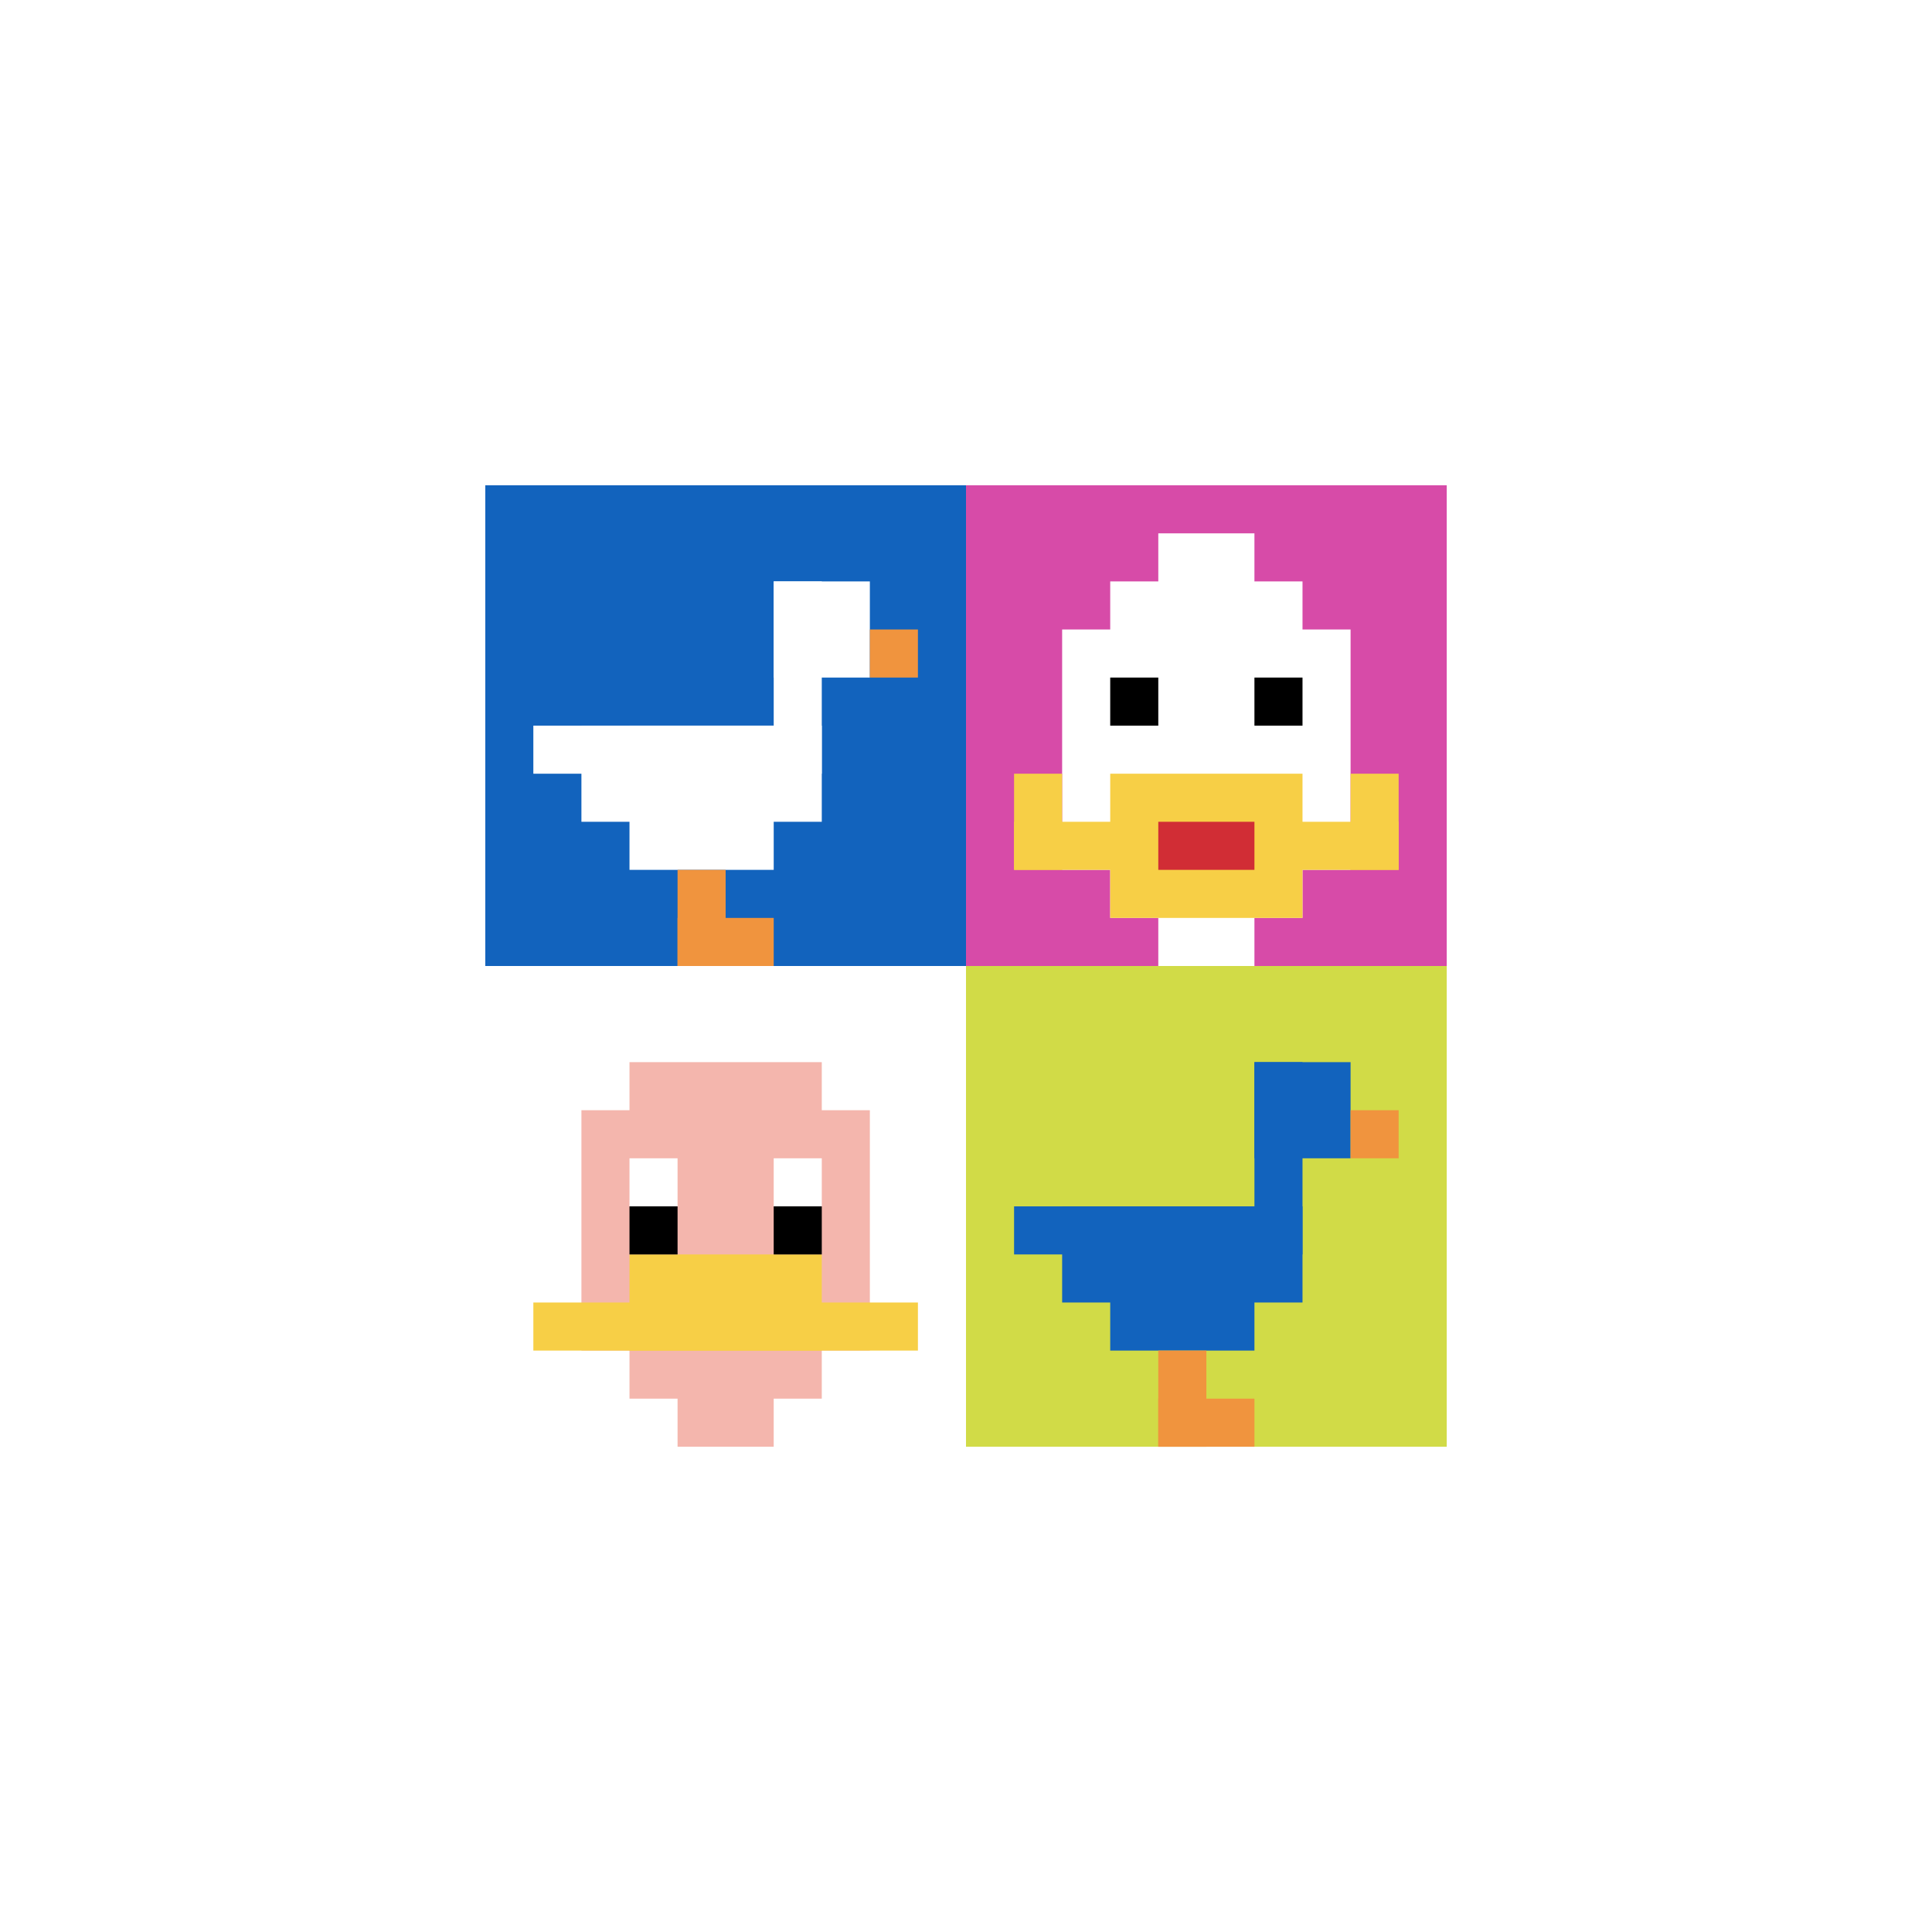
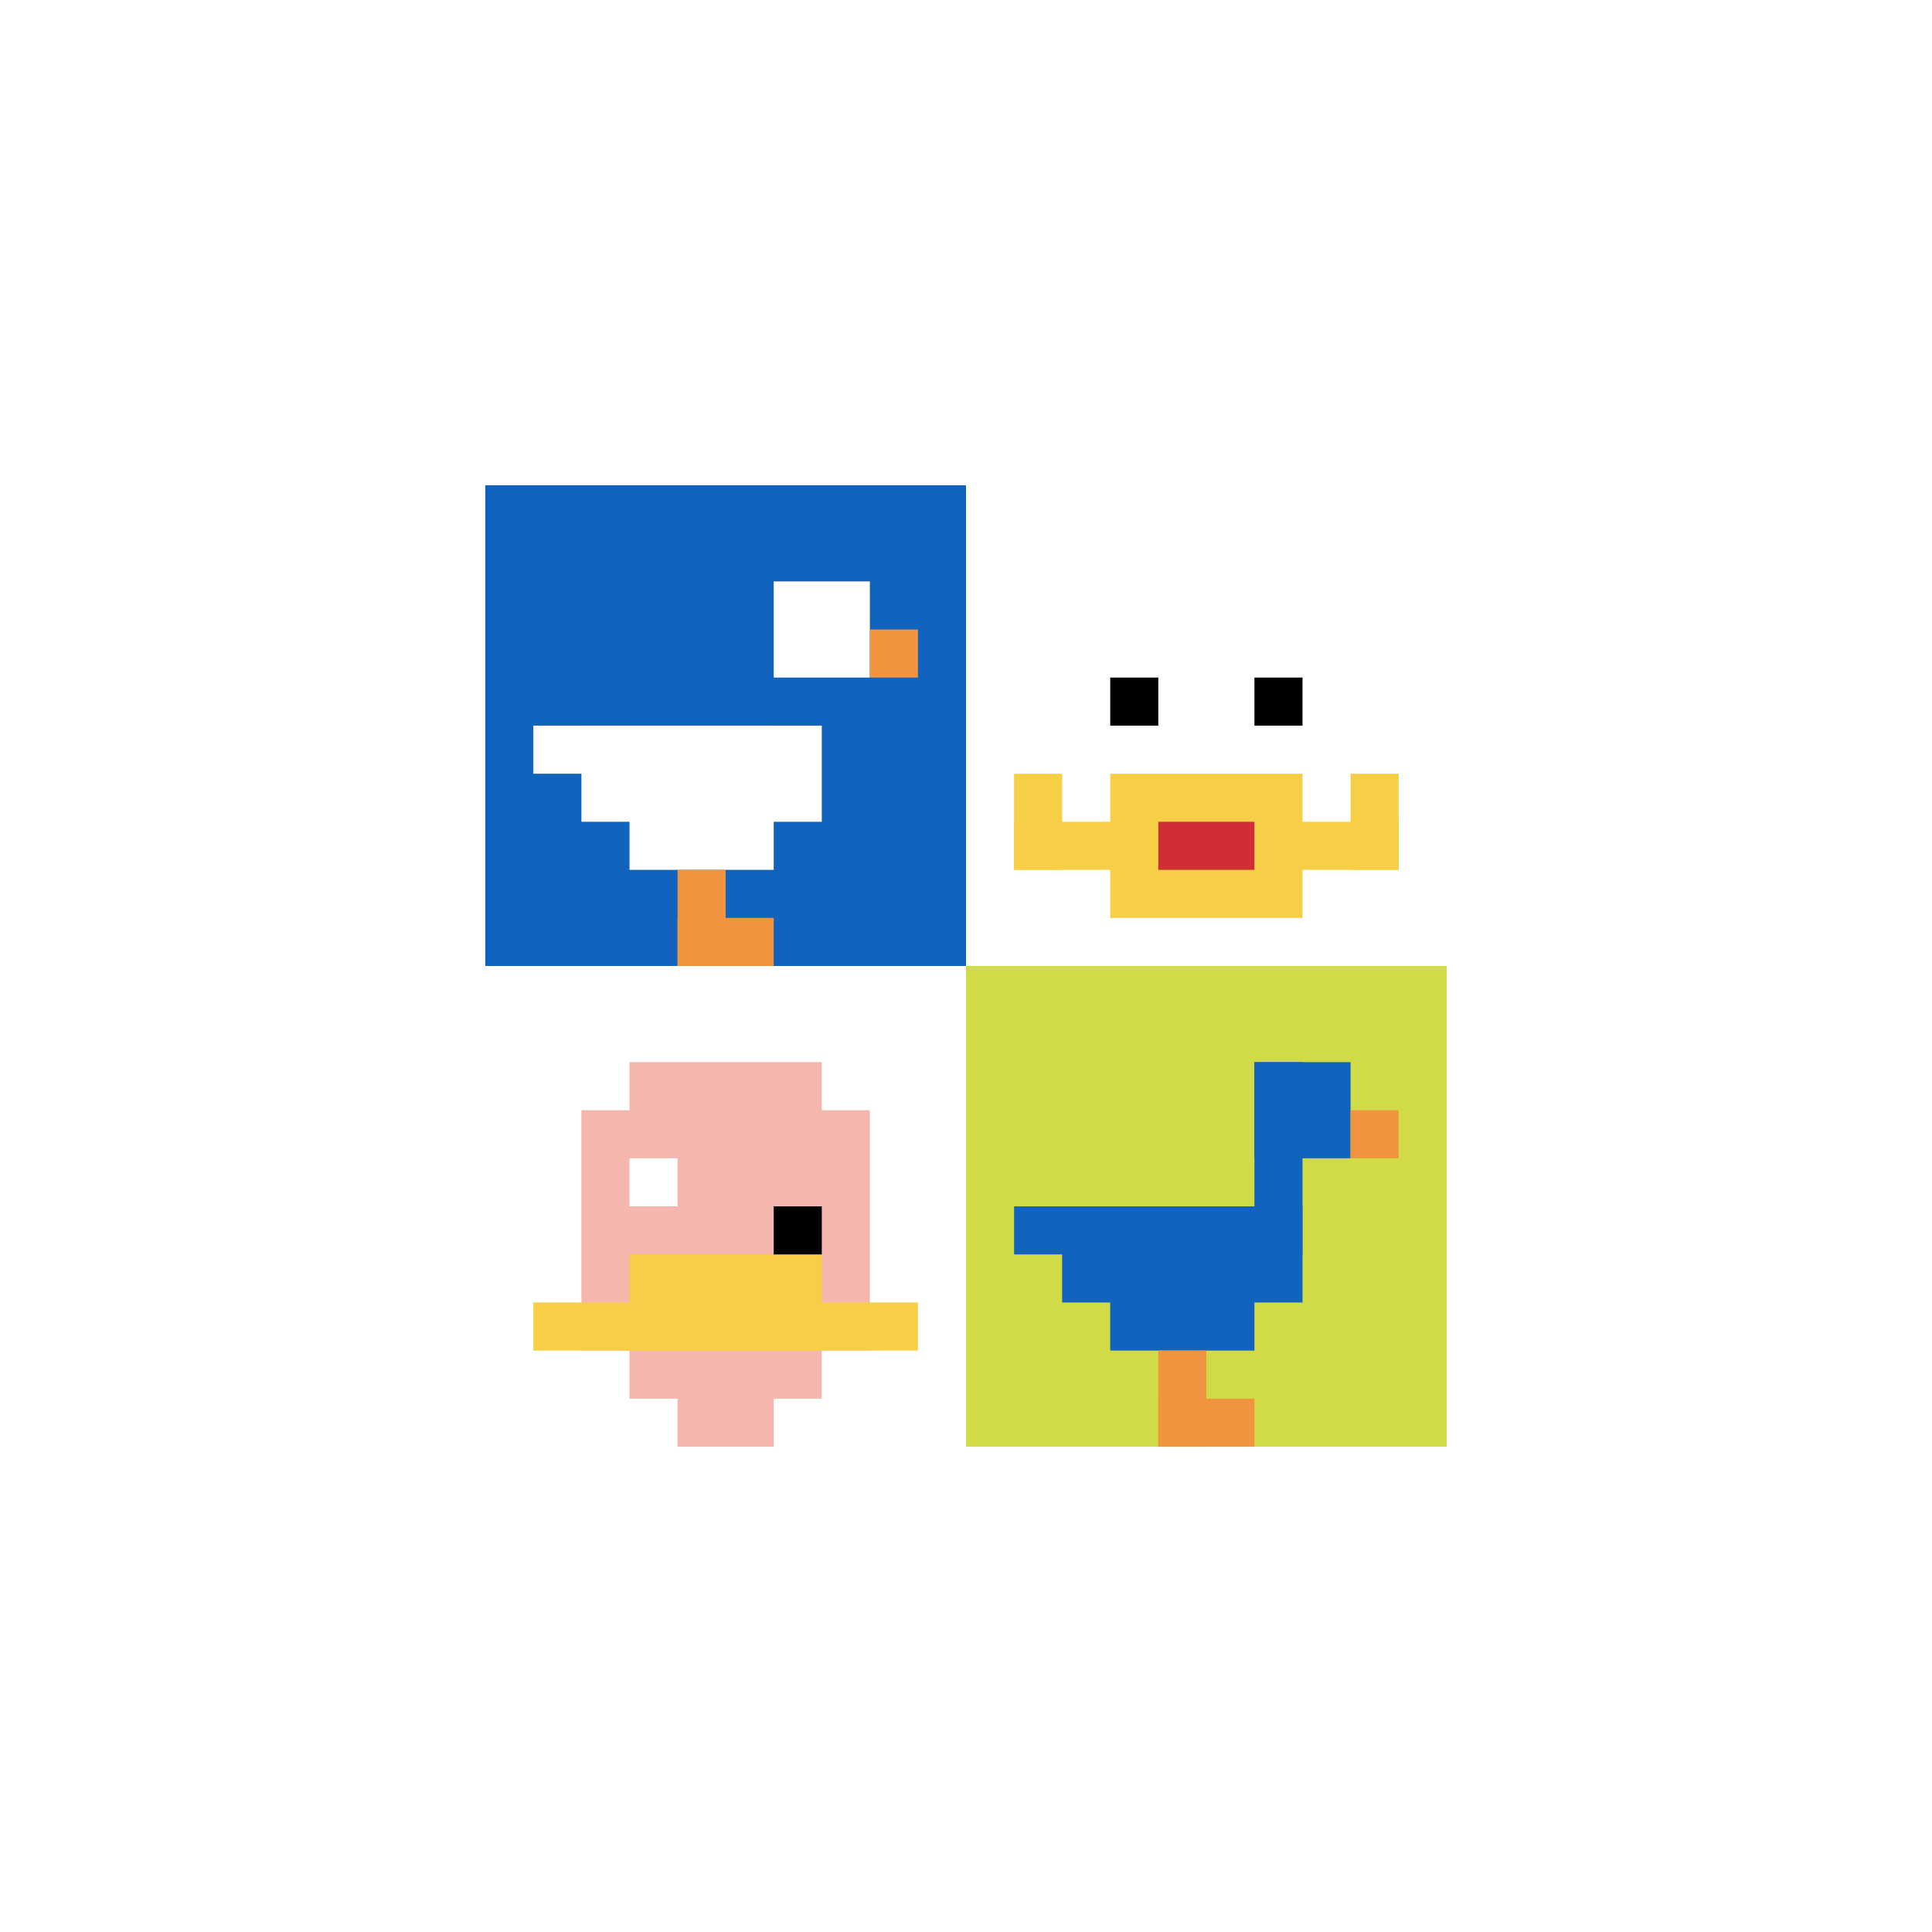
<svg xmlns="http://www.w3.org/2000/svg" version="1.1" width="637" height="637">
  <title>'goose-pfp-33297' by Dmitri Cherniak</title>
  <desc>seed=33297
backgroundColor=#ffffff
padding=44
innerPadding=160
timeout=1400
dimension=2
border=false
Save=function(){return n.handleSave()}
frame=19

Rendered at Wed Oct 04 2023 08:46:28 GMT+0800 (中国标准时间)
Generated in 1ms
</desc>
  <defs />
  <rect width="100%" height="100%" fill="#ffffff" />
  <g>
    <g id="0-0">
      <rect x="160" y="160" height="158.5" width="158.5" fill="#1263BD" />
      <g>
        <rect id="160-160-6-2-2-2" x="255.1" y="191.7" width="31.7" height="31.7" fill="#ffffff" />
-         <rect id="160-160-6-2-1-4" x="255.1" y="191.7" width="15.85" height="63.4" fill="#ffffff" />
        <rect id="160-160-1-5-5-1" x="175.85" y="239.25" width="79.25" height="15.85" fill="#ffffff" />
        <rect id="160-160-2-5-5-2" x="191.7" y="239.25" width="79.25" height="31.7" fill="#ffffff" />
        <rect id="160-160-3-5-3-3" x="207.55" y="239.25" width="47.55" height="47.55" fill="#ffffff" />
        <rect id="160-160-8-3-1-1" x="286.8" y="207.55" width="15.85" height="15.85" fill="#F0943E" />
        <rect id="160-160-4-8-1-2" x="223.4" y="286.8" width="15.85" height="31.7" fill="#F0943E" />
        <rect id="160-160-4-9-2-1" x="223.4" y="302.65" width="31.7" height="15.85" fill="#F0943E" />
      </g>
      <rect x="160" y="160" stroke="white" stroke-width="0" height="158.5" width="158.5" fill="none" />
    </g>
    <g id="1-0">
-       <rect x="318.5" y="160" height="158.5" width="158.5" fill="#D74BA8" />
      <g>
        <rect id="318.5-160-3-2-4-7" x="366.05" y="191.7" width="63.4" height="110.95" fill="#ffffff" />
        <rect id="318.5-160-2-3-6-5" x="350.2" y="207.55" width="95.1" height="79.25" fill="#ffffff" />
        <rect id="318.5-160-4-8-2-2" x="381.9" y="286.8" width="31.7" height="31.7" fill="#ffffff" />
        <rect id="318.5-160-1-7-8-1" x="334.35" y="270.95" width="126.8" height="15.85" fill="#F7CF46" />
        <rect id="318.5-160-3-6-4-3" x="366.05" y="255.1" width="63.4" height="47.55" fill="#F7CF46" />
        <rect id="318.5-160-4-7-2-1" x="381.9" y="270.95" width="31.7" height="15.85" fill="#D12D35" />
        <rect id="318.5-160-1-6-1-2" x="334.35" y="255.1" width="15.85" height="31.7" fill="#F7CF46" />
        <rect id="318.5-160-8-6-1-2" x="445.3" y="255.1" width="15.85" height="31.7" fill="#F7CF46" />
        <rect id="318.5-160-3-4-1-1" x="366.05" y="223.4" width="15.85" height="15.85" fill="#000000" />
        <rect id="318.5-160-6-4-1-1" x="413.6" y="223.4" width="15.85" height="15.85" fill="#000000" />
        <rect id="318.5-160-4-1-2-2" x="381.9" y="175.85" width="31.7" height="31.7" fill="#ffffff" />
      </g>
      <rect x="318.5" y="160" stroke="white" stroke-width="0" height="158.5" width="158.5" fill="none" />
    </g>
    <g id="0-1">
      <rect x="160" y="318.5" height="158.5" width="158.5" fill="#ffffff" />
      <g>
        <rect id="160-318.5-3-2-4-7" x="207.55" y="350.2" width="63.4" height="110.95" fill="#F4B6AD" />
        <rect id="160-318.5-2-3-6-5" x="191.7" y="366.05" width="95.1" height="79.25" fill="#F4B6AD" />
        <rect id="160-318.5-4-8-2-2" x="223.4" y="445.3" width="31.7" height="31.7" fill="#F4B6AD" />
        <rect id="160-318.5-1-7-8-1" x="175.85" y="429.45" width="126.8" height="15.85" fill="#F7CF46" />
        <rect id="160-318.5-3-6-4-2" x="207.55" y="413.6" width="63.4" height="31.7" fill="#F7CF46" />
        <rect id="160-318.5-3-4-1-1" x="207.55" y="381.9" width="15.85" height="15.85" fill="#ffffff" />
-         <rect id="160-318.5-6-4-1-1" x="255.1" y="381.9" width="15.85" height="15.85" fill="#ffffff" />
-         <rect id="160-318.5-3-5-1-1" x="207.55" y="397.75" width="15.85" height="15.85" fill="#000000" />
        <rect id="160-318.5-6-5-1-1" x="255.1" y="397.75" width="15.85" height="15.85" fill="#000000" />
      </g>
-       <rect x="160" y="318.5" stroke="white" stroke-width="0" height="158.5" width="158.5" fill="none" />
    </g>
    <g id="1-1">
      <rect x="318.5" y="318.5" height="158.5" width="158.5" fill="#D1DB47" />
      <g>
        <rect id="318.5-318.5-6-2-2-2" x="413.6" y="350.2" width="31.7" height="31.7" fill="#1263BD" />
        <rect id="318.5-318.5-6-2-1-4" x="413.6" y="350.2" width="15.85" height="63.4" fill="#1263BD" />
        <rect id="318.5-318.5-1-5-5-1" x="334.35" y="397.75" width="79.25" height="15.85" fill="#1263BD" />
        <rect id="318.5-318.5-2-5-5-2" x="350.2" y="397.75" width="79.25" height="31.7" fill="#1263BD" />
        <rect id="318.5-318.5-3-5-3-3" x="366.05" y="397.75" width="47.55" height="47.55" fill="#1263BD" />
        <rect id="318.5-318.5-8-3-1-1" x="445.3" y="366.05" width="15.85" height="15.85" fill="#F0943E" />
        <rect id="318.5-318.5-4-8-1-2" x="381.9" y="445.3" width="15.85" height="31.7" fill="#F0943E" />
        <rect id="318.5-318.5-4-9-2-1" x="381.9" y="461.15" width="31.7" height="15.85" fill="#F0943E" />
      </g>
      <rect x="318.5" y="318.5" stroke="white" stroke-width="0" height="158.5" width="158.5" fill="none" />
    </g>
  </g>
</svg>